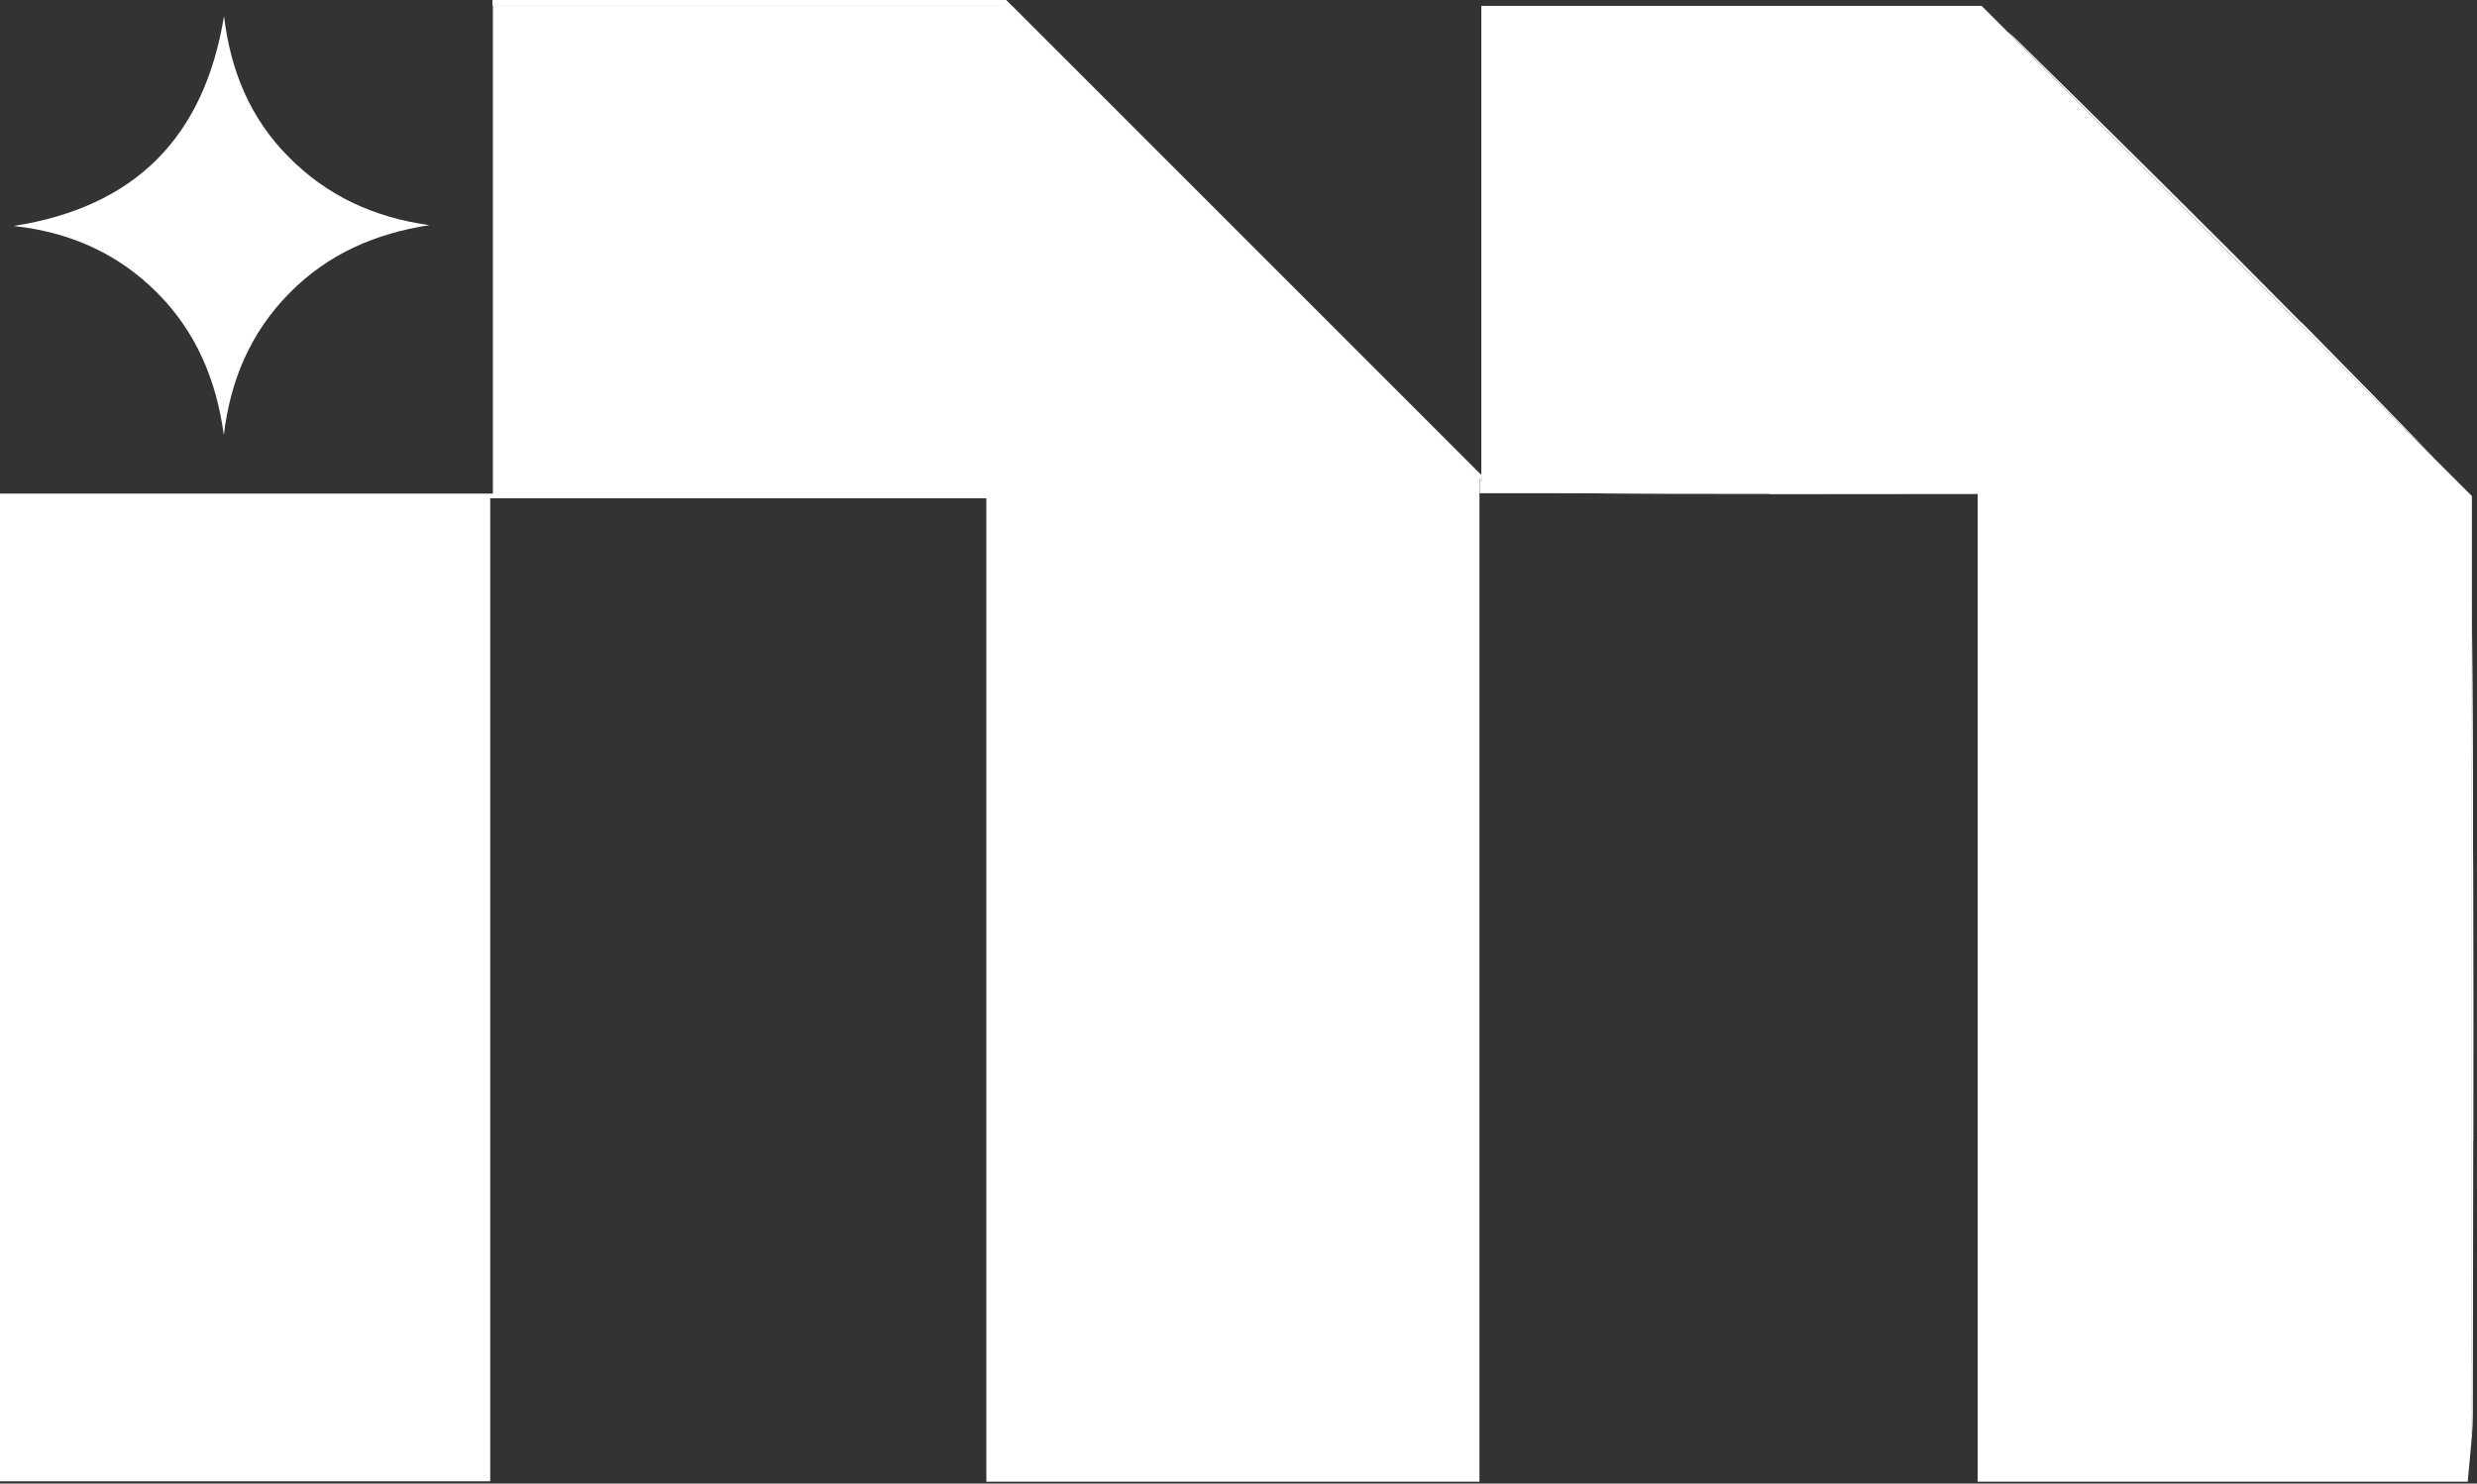
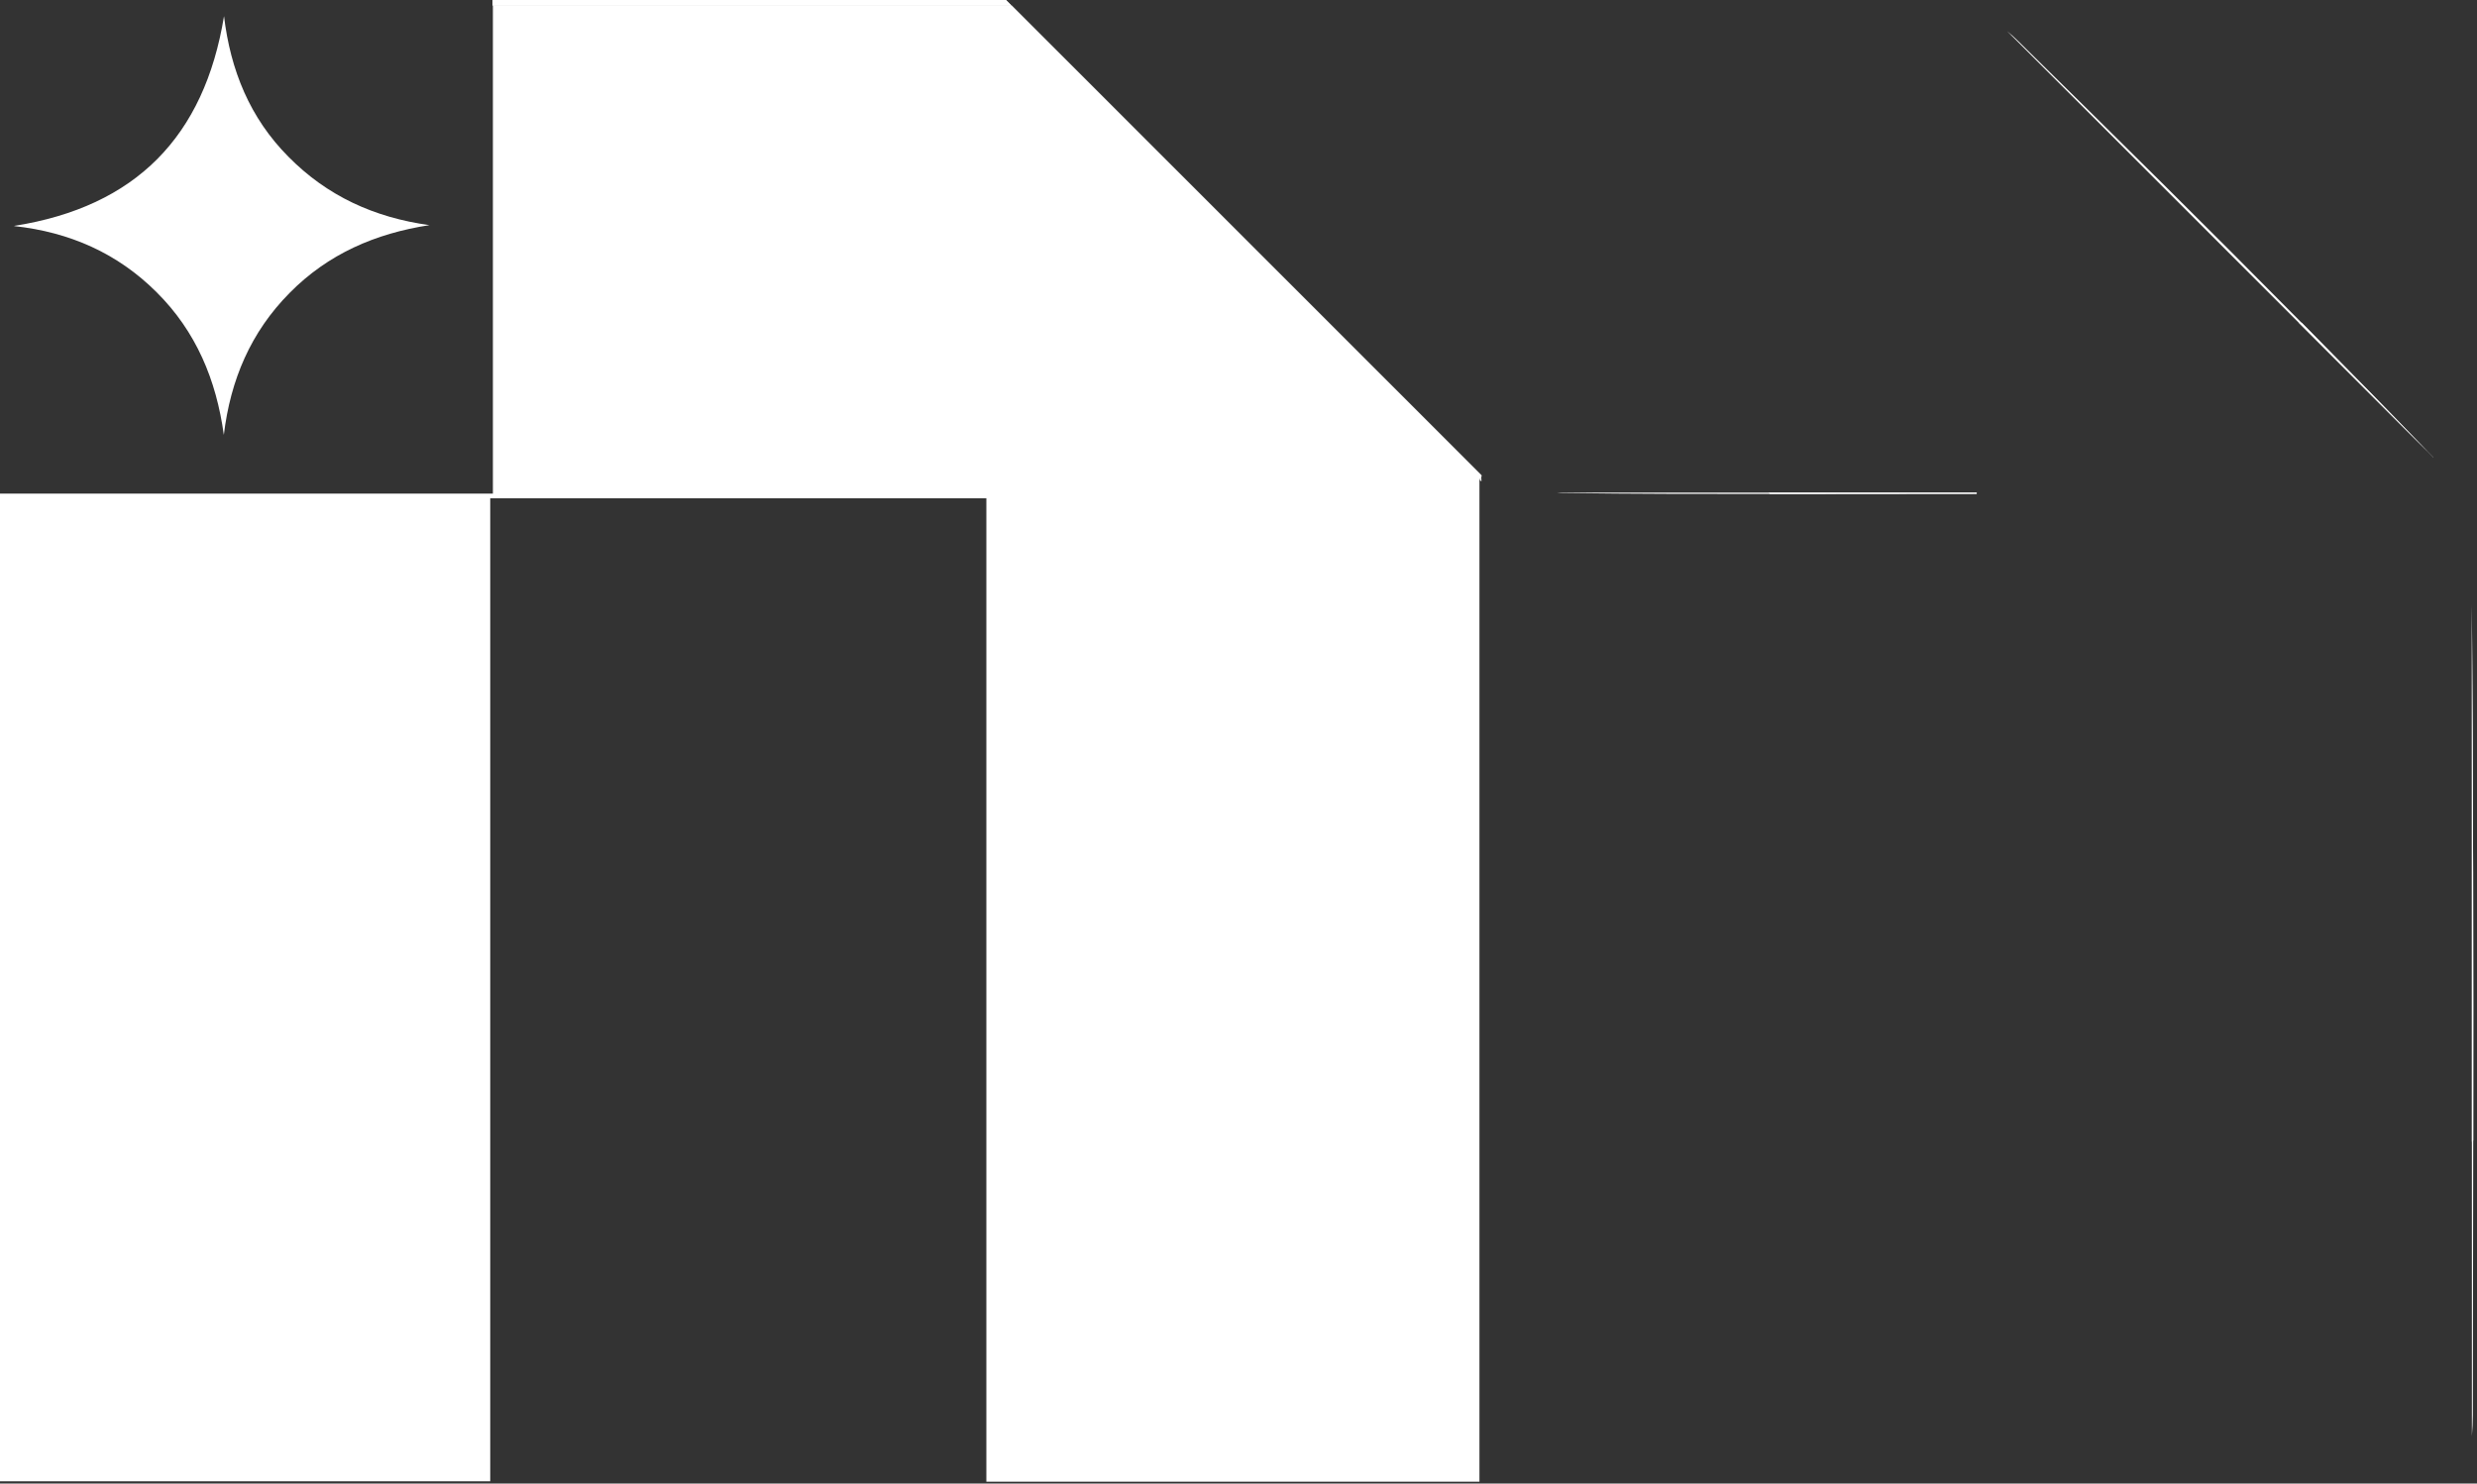
<svg xmlns="http://www.w3.org/2000/svg" width="409" height="245" viewBox="0 0 409 245" fill="none">
  <rect x="0" y="0" width="409" height="245" fill="#333333" stroke="none" />
  <path d="M167.009 0.91H81.356V0C92.274 0 102.188 1.224 111.664 0H166.068L166.977 0.91H167.009Z" fill="white" />
-   <path d="M111.695 0C102.251 1.224 92.305 0 81.387 0H111.695Z" fill="white" />
-   <path d="M244.723 78.625L244.598 78.563V78.469L244.723 78.625Z" fill="white" />
  <path d="M244.598 78.468V79.127C244.504 79.127 244.379 79.064 244.285 79.064V244.692H162.867V82.296H80.947V244.63H0V81.512H81.386V0.878H167.04L244.598 78.437V78.468Z" fill="white" />
  <path d="M166.099 0L167.009 0.91H81.356V0C92.274 0 102.188 1.224 111.664 0H166.068H166.099Z" fill="white" />
  <path d="M244.598 79.128V79.473C244.503 79.379 244.409 79.284 244.315 79.19V79.096C244.409 79.096 244.535 79.128 244.629 79.159L244.598 79.128Z" fill="white" />
  <path d="M244.723 78.625L244.598 78.563V78.469L244.723 78.625Z" fill="white" />
  <path d="M408.375 188.343L408.156 188.563V99.835C408.375 129.358 408.407 158.851 408.375 188.374V188.343Z" fill="white" />
  <path d="M167.009 0.91H81.387V0H166.099L167.009 0.91Z" fill="white" />
  <path d="M244.567 79.442C244.473 79.348 244.379 79.254 244.285 79.16V79.065C244.285 79.065 244.317 79.128 244.379 79.191C244.379 79.191 244.411 79.222 244.442 79.254C244.505 79.316 244.567 79.411 244.567 79.442Z" fill="white" />
  <path d="M244.599 79.128V79.473C244.599 79.442 244.505 79.348 244.473 79.285C244.473 79.285 244.442 79.222 244.41 79.222C244.348 79.159 244.316 79.097 244.316 79.097C244.411 79.097 244.536 79.128 244.63 79.159L244.599 79.128Z" fill="white" />
  <path d="M244.725 78.626L244.599 78.563V78.469L244.725 78.626Z" fill="white" />
  <path d="M326.393 81.387V81.544C314.722 81.544 303.396 81.576 292.258 81.576C281.119 81.576 269.636 81.576 258.404 81.419C257.965 81.419 257.557 81.419 257.118 81.356H326.425L326.393 81.387Z" fill="white" />
  <path d="M408.376 188.344C408.376 203.435 408.313 218.526 408.313 233.649C408.313 234.81 408.25 236.002 408.156 237.163V99.804C408.376 129.327 408.407 158.82 408.376 188.344Z" fill="white" />
  <path d="M401.818 75.55L331.412 5.145C332.071 5.678 332.699 6.243 333.264 6.808C348.951 22.213 364.607 37.681 380.043 53.305C387.322 60.678 394.601 68.083 401.786 75.55H401.818Z" fill="white" />
  <path d="M401.817 75.55L379.572 53.305H380.074C387.353 60.678 394.632 68.082 401.817 75.55Z" fill="white" />
  <path d="M326.392 81.386V81.543C314.721 81.543 303.394 81.574 292.256 81.574L292.037 81.354H326.392V81.386Z" fill="white" />
-   <path d="M408.155 81.887V237.193C407.967 239.609 407.685 242.087 407.465 244.692H326.549V81.605H326.424V81.448H244.316V79.221C244.41 79.315 244.504 79.409 244.598 79.503V78.593L244.724 78.656L244.598 78.53C244.598 52.928 244.598 27.264 244.598 0.972H327.208L401.849 75.612L408.187 81.95L408.155 81.887Z" fill="white" />
  <path d="M2.353 37.304C22.401 34.136 33.727 22.59 36.99 2.667C38.057 11.577 41.257 19.483 47.626 25.884C53.995 32.347 61.776 35.924 70.907 37.179C61.965 38.559 54.152 41.948 47.815 48.38C41.414 54.843 38.057 62.718 36.959 71.817C35.704 62.718 32.378 54.749 25.884 48.285C19.421 41.822 11.514 38.34 2.353 37.336V37.304Z" fill="white" />
</svg>